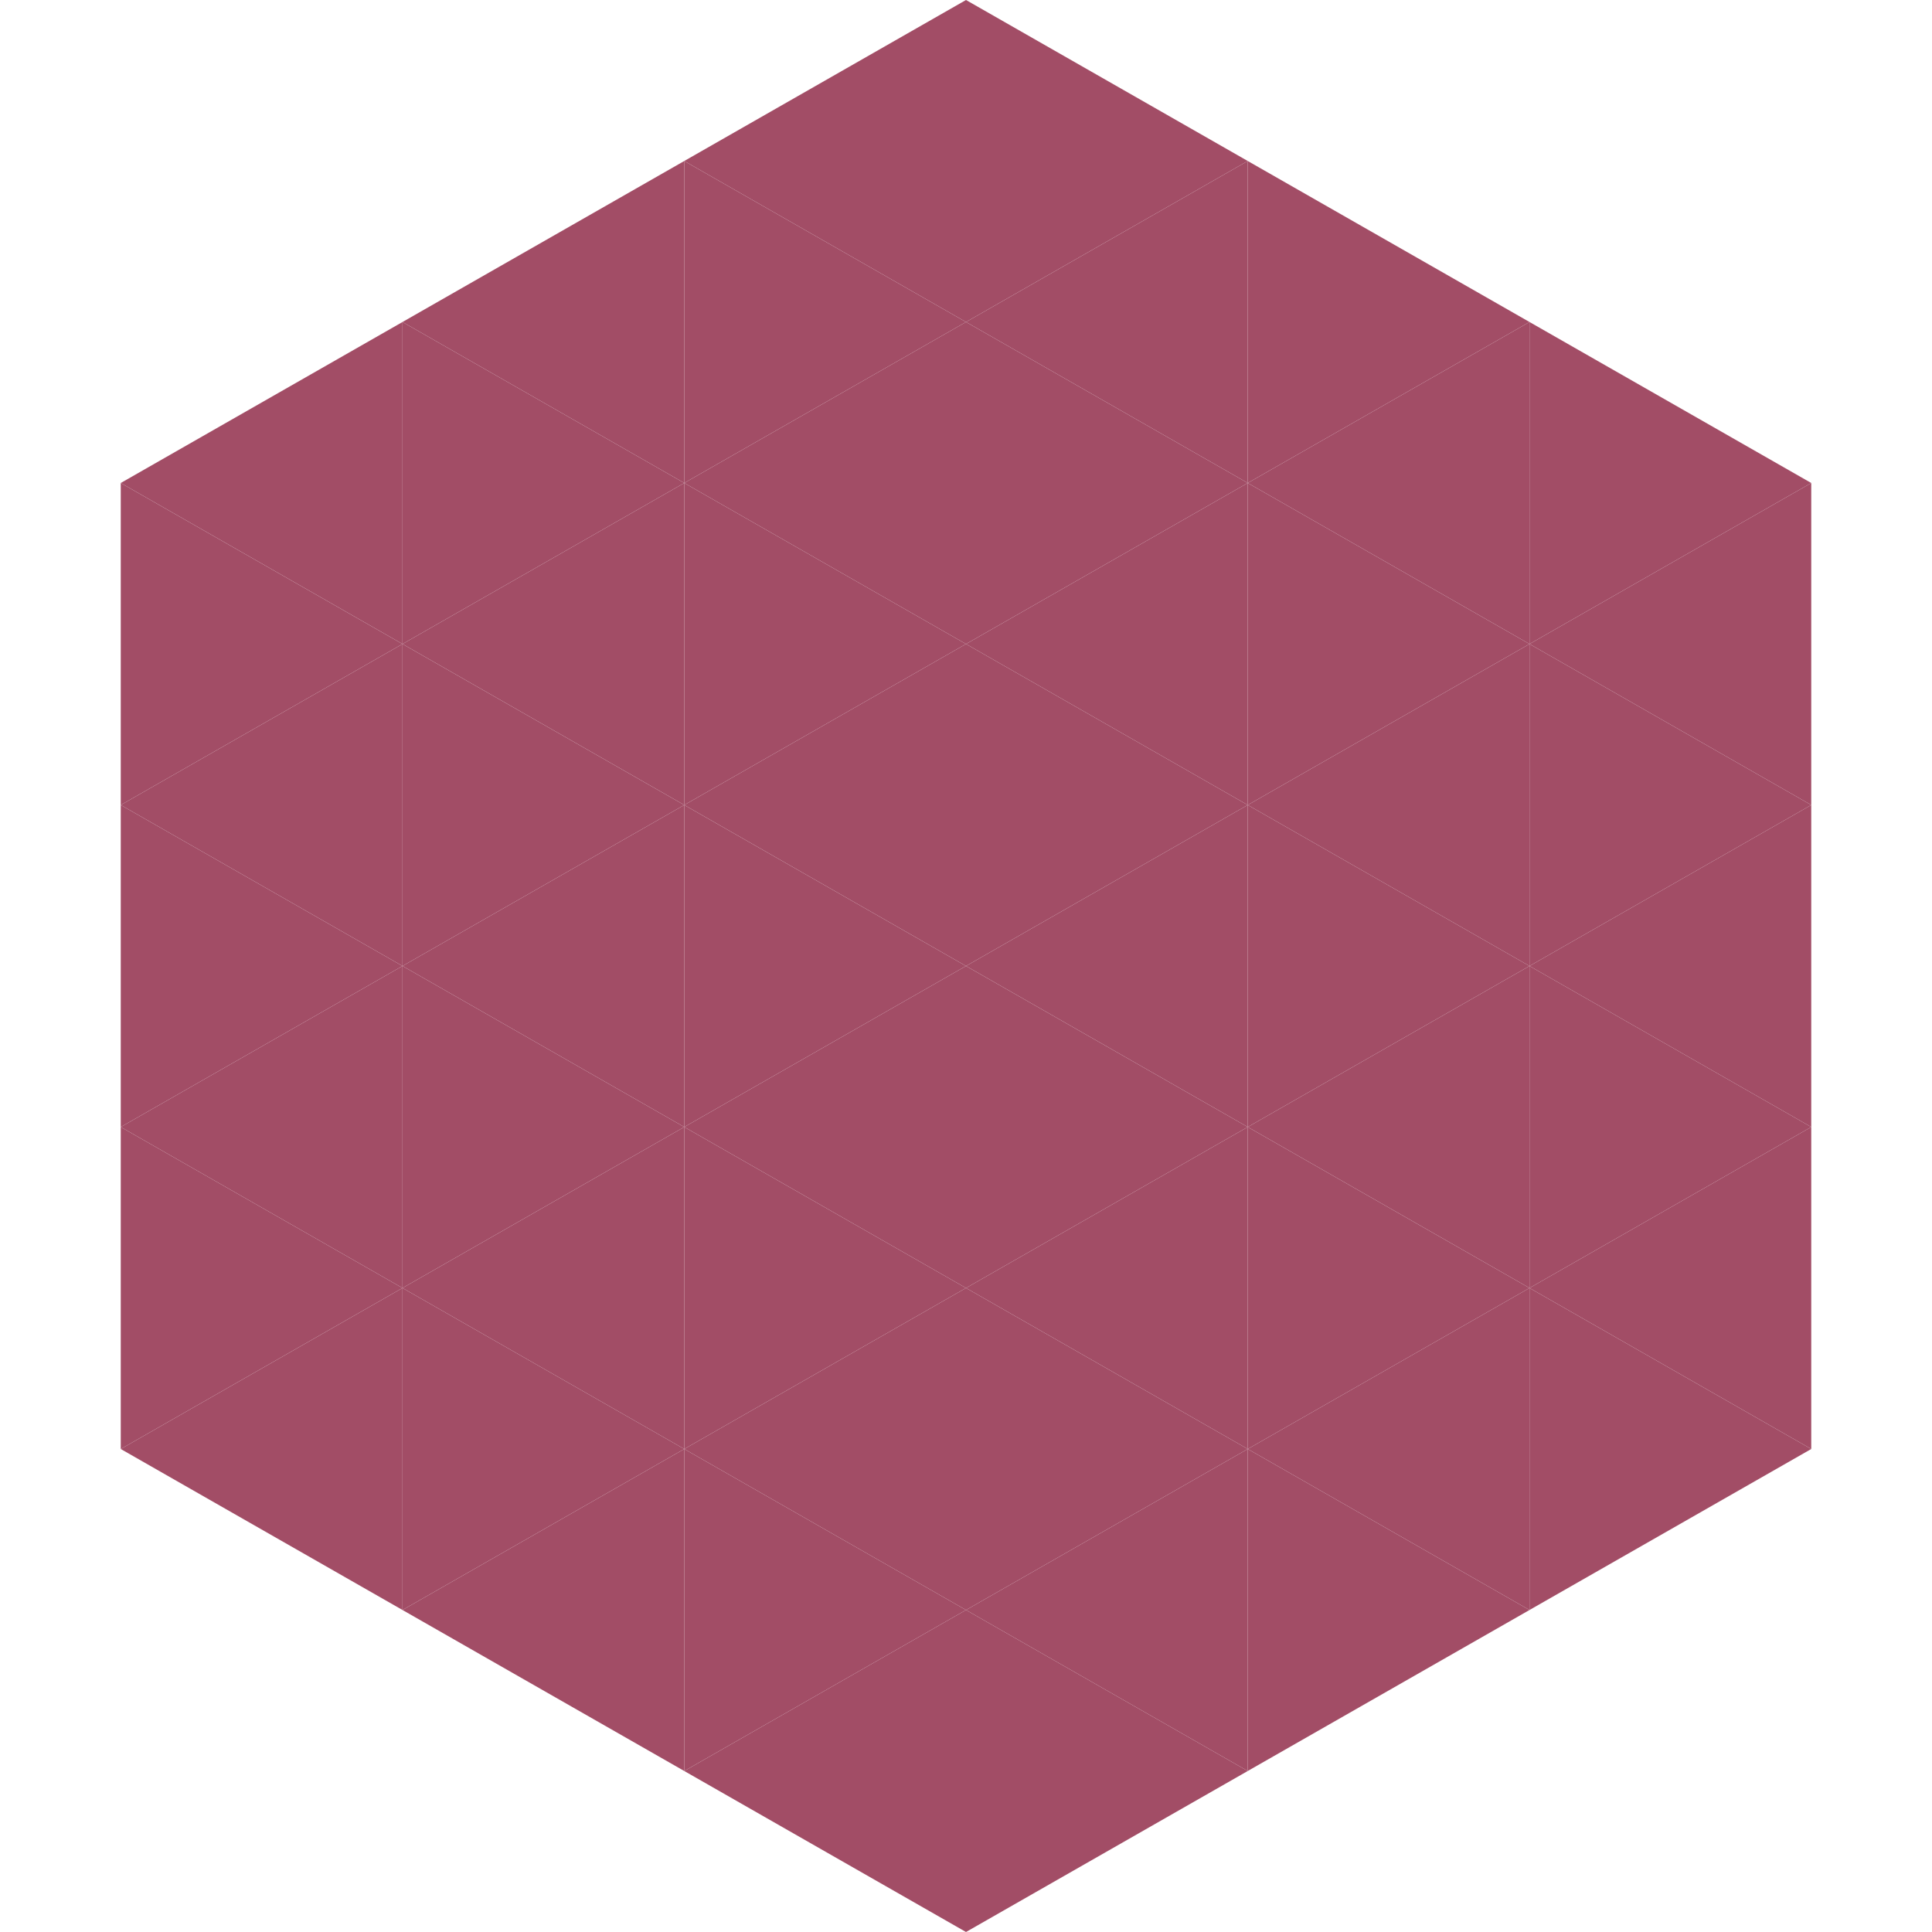
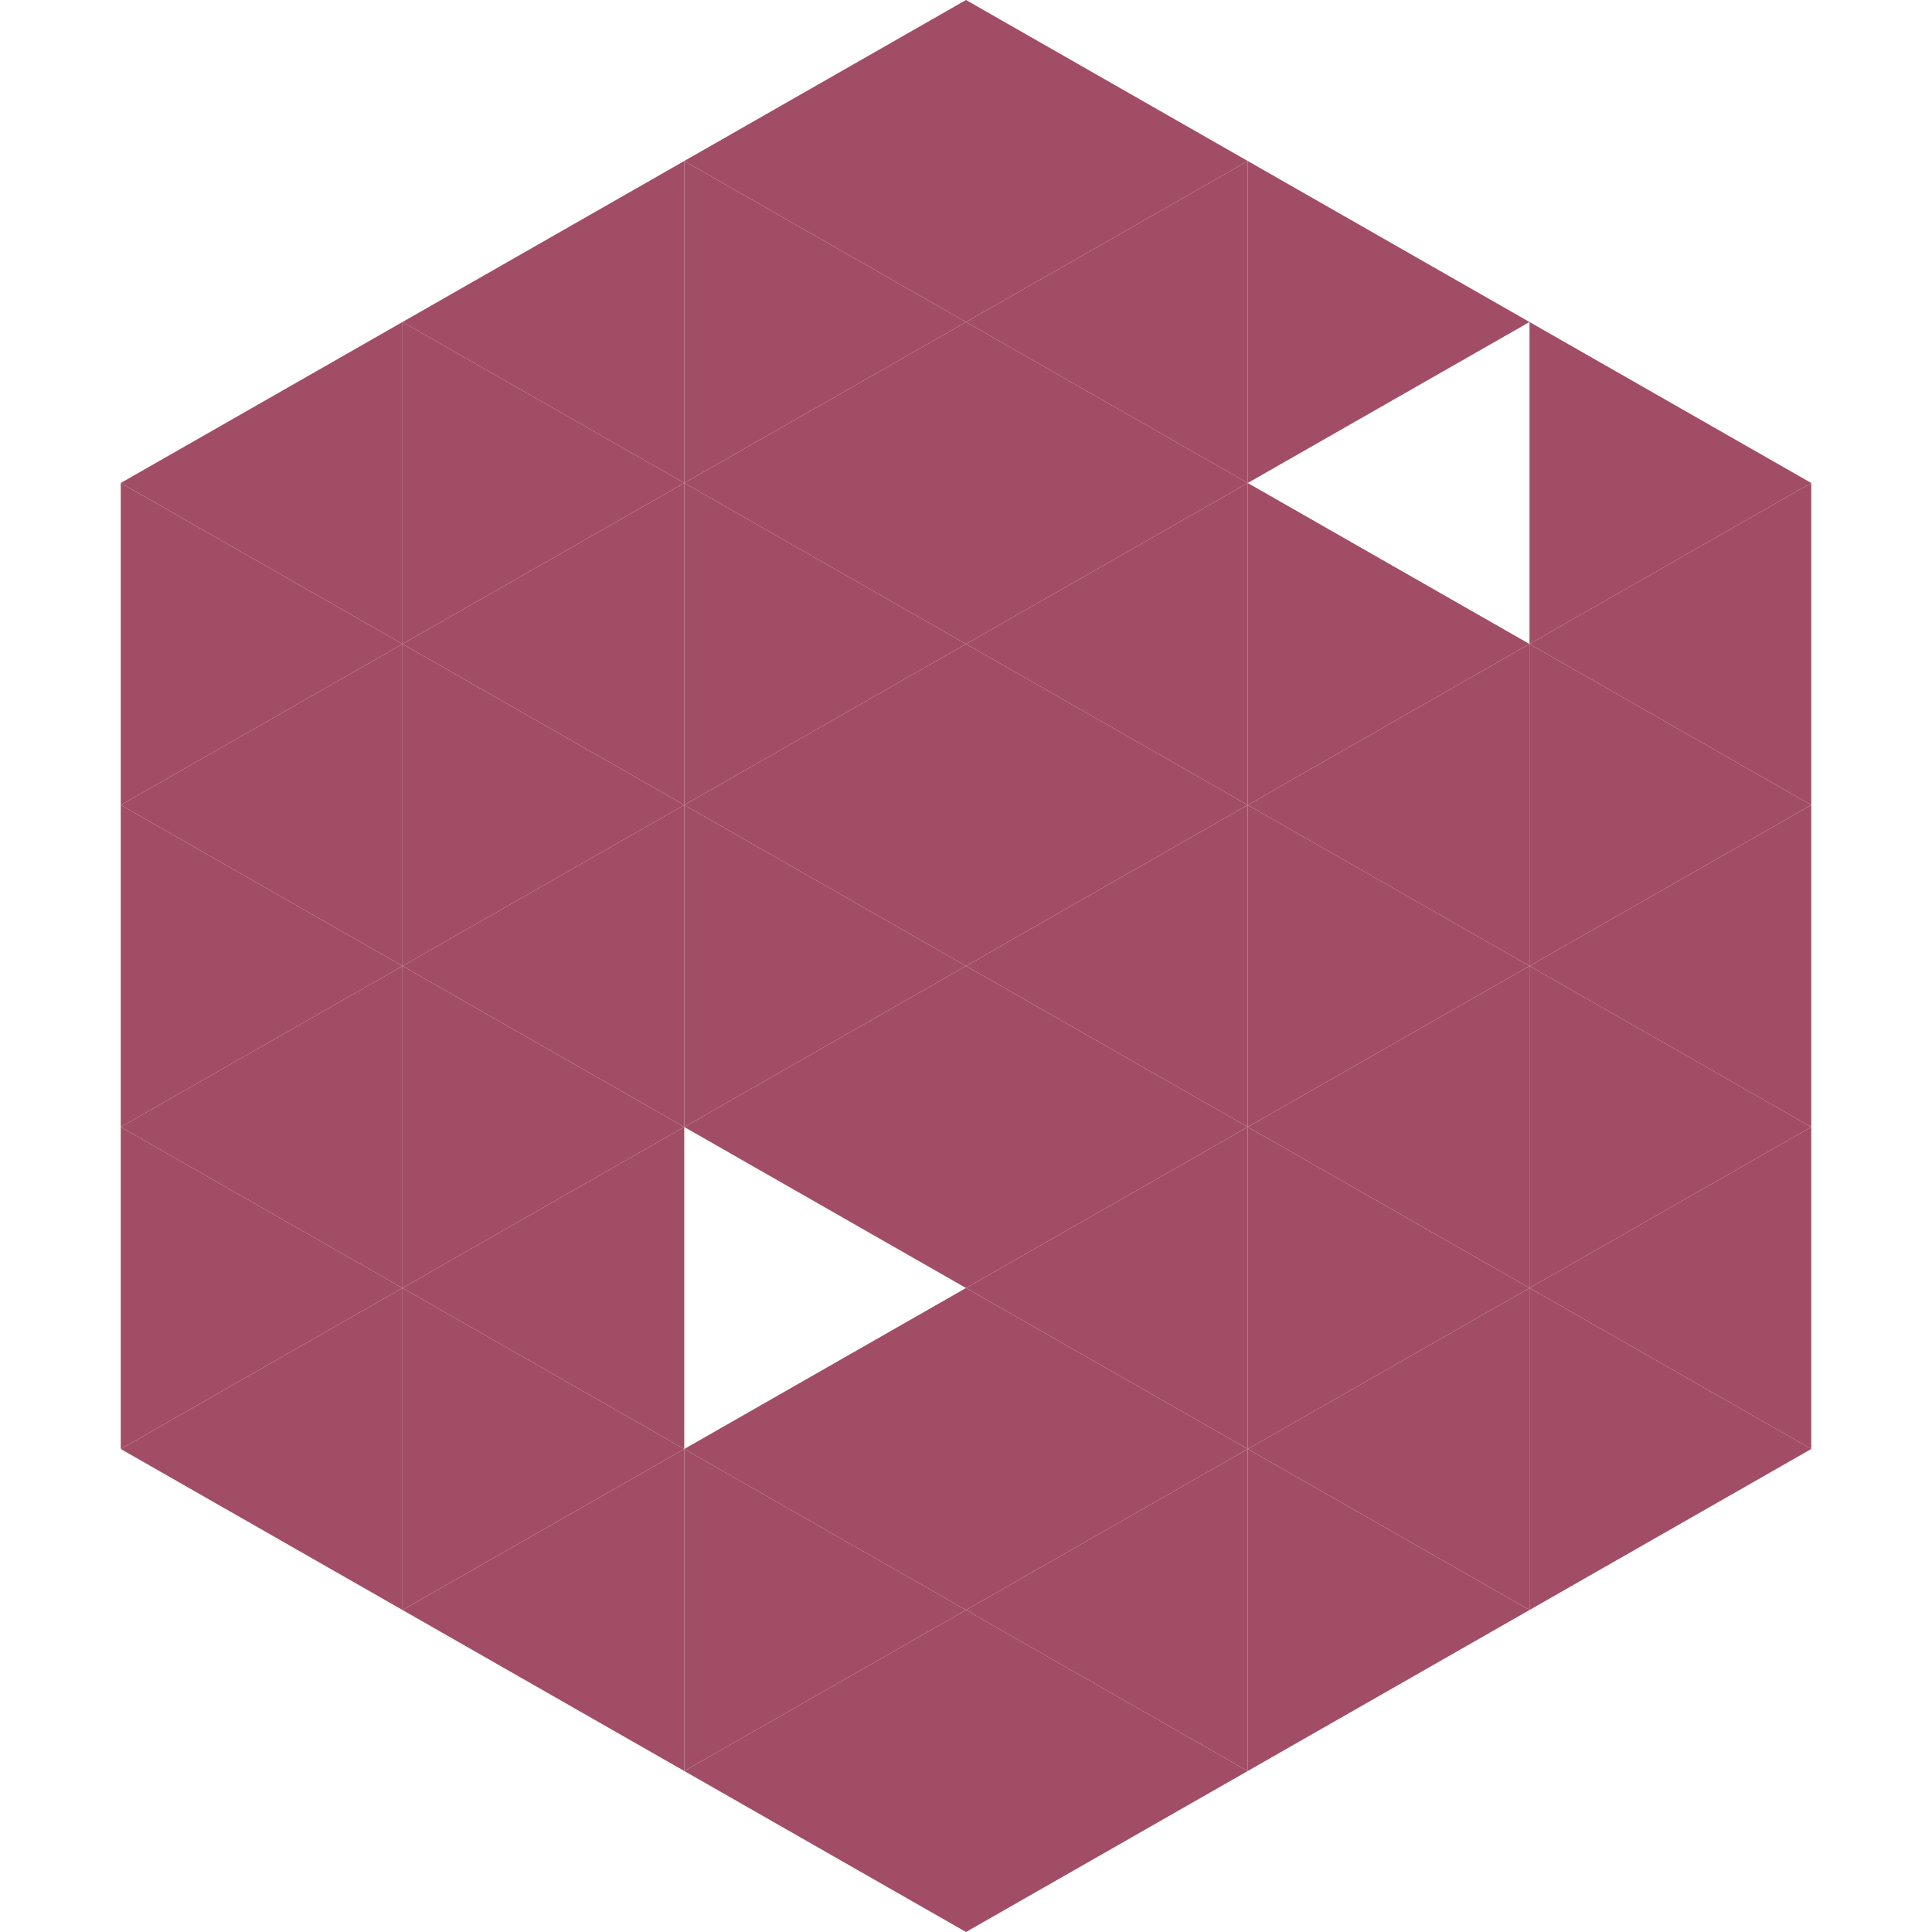
<svg xmlns="http://www.w3.org/2000/svg" width="240" height="240">
  <polygon points="50,40 15,60 50,80" style="fill:rgb(162,77,102)" />
  <polygon points="190,40 225,60 190,80" style="fill:rgb(162,77,102)" />
  <polygon points="15,60 50,80 15,100" style="fill:rgb(162,77,102)" />
  <polygon points="225,60 190,80 225,100" style="fill:rgb(162,77,102)" />
  <polygon points="50,80 15,100 50,120" style="fill:rgb(162,77,102)" />
  <polygon points="190,80 225,100 190,120" style="fill:rgb(162,77,102)" />
  <polygon points="15,100 50,120 15,140" style="fill:rgb(162,77,102)" />
  <polygon points="225,100 190,120 225,140" style="fill:rgb(162,77,102)" />
  <polygon points="50,120 15,140 50,160" style="fill:rgb(162,77,102)" />
  <polygon points="190,120 225,140 190,160" style="fill:rgb(162,77,102)" />
  <polygon points="15,140 50,160 15,180" style="fill:rgb(162,77,102)" />
  <polygon points="225,140 190,160 225,180" style="fill:rgb(162,77,102)" />
  <polygon points="50,160 15,180 50,200" style="fill:rgb(162,77,102)" />
  <polygon points="190,160 225,180 190,200" style="fill:rgb(162,77,102)" />
  <polygon points="15,180 50,200 15,220" style="fill:rgb(255,255,255); fill-opacity:0" />
  <polygon points="225,180 190,200 225,220" style="fill:rgb(255,255,255); fill-opacity:0" />
  <polygon points="50,0 85,20 50,40" style="fill:rgb(255,255,255); fill-opacity:0" />
  <polygon points="190,0 155,20 190,40" style="fill:rgb(255,255,255); fill-opacity:0" />
  <polygon points="85,20 50,40 85,60" style="fill:rgb(162,77,102)" />
  <polygon points="155,20 190,40 155,60" style="fill:rgb(162,77,102)" />
  <polygon points="50,40 85,60 50,80" style="fill:rgb(162,77,102)" />
-   <polygon points="190,40 155,60 190,80" style="fill:rgb(162,77,102)" />
  <polygon points="85,60 50,80 85,100" style="fill:rgb(162,77,102)" />
  <polygon points="155,60 190,80 155,100" style="fill:rgb(162,77,102)" />
  <polygon points="50,80 85,100 50,120" style="fill:rgb(162,77,102)" />
  <polygon points="190,80 155,100 190,120" style="fill:rgb(162,77,102)" />
  <polygon points="85,100 50,120 85,140" style="fill:rgb(162,77,102)" />
  <polygon points="155,100 190,120 155,140" style="fill:rgb(162,77,102)" />
  <polygon points="50,120 85,140 50,160" style="fill:rgb(162,77,102)" />
  <polygon points="190,120 155,140 190,160" style="fill:rgb(162,77,102)" />
  <polygon points="85,140 50,160 85,180" style="fill:rgb(162,77,102)" />
  <polygon points="155,140 190,160 155,180" style="fill:rgb(162,77,102)" />
  <polygon points="50,160 85,180 50,200" style="fill:rgb(162,77,102)" />
  <polygon points="190,160 155,180 190,200" style="fill:rgb(162,77,102)" />
  <polygon points="85,180 50,200 85,220" style="fill:rgb(162,77,102)" />
  <polygon points="155,180 190,200 155,220" style="fill:rgb(162,77,102)" />
  <polygon points="120,0 85,20 120,40" style="fill:rgb(162,77,102)" />
  <polygon points="120,0 155,20 120,40" style="fill:rgb(162,77,102)" />
  <polygon points="85,20 120,40 85,60" style="fill:rgb(162,77,102)" />
  <polygon points="155,20 120,40 155,60" style="fill:rgb(162,77,102)" />
  <polygon points="120,40 85,60 120,80" style="fill:rgb(162,77,102)" />
  <polygon points="120,40 155,60 120,80" style="fill:rgb(162,77,102)" />
  <polygon points="85,60 120,80 85,100" style="fill:rgb(162,77,102)" />
  <polygon points="155,60 120,80 155,100" style="fill:rgb(162,77,102)" />
  <polygon points="120,80 85,100 120,120" style="fill:rgb(162,77,102)" />
  <polygon points="120,80 155,100 120,120" style="fill:rgb(162,77,102)" />
  <polygon points="85,100 120,120 85,140" style="fill:rgb(162,77,102)" />
  <polygon points="155,100 120,120 155,140" style="fill:rgb(162,77,102)" />
  <polygon points="120,120 85,140 120,160" style="fill:rgb(162,77,102)" />
  <polygon points="120,120 155,140 120,160" style="fill:rgb(162,77,102)" />
-   <polygon points="85,140 120,160 85,180" style="fill:rgb(162,77,102)" />
  <polygon points="155,140 120,160 155,180" style="fill:rgb(162,77,102)" />
  <polygon points="120,160 85,180 120,200" style="fill:rgb(162,77,102)" />
  <polygon points="120,160 155,180 120,200" style="fill:rgb(162,77,102)" />
  <polygon points="85,180 120,200 85,220" style="fill:rgb(162,77,102)" />
  <polygon points="155,180 120,200 155,220" style="fill:rgb(162,77,102)" />
  <polygon points="120,200 85,220 120,240" style="fill:rgb(162,77,102)" />
  <polygon points="120,200 155,220 120,240" style="fill:rgb(162,77,102)" />
  <polygon points="85,220 120,240 85,260" style="fill:rgb(255,255,255); fill-opacity:0" />
  <polygon points="155,220 120,240 155,260" style="fill:rgb(255,255,255); fill-opacity:0" />
</svg>